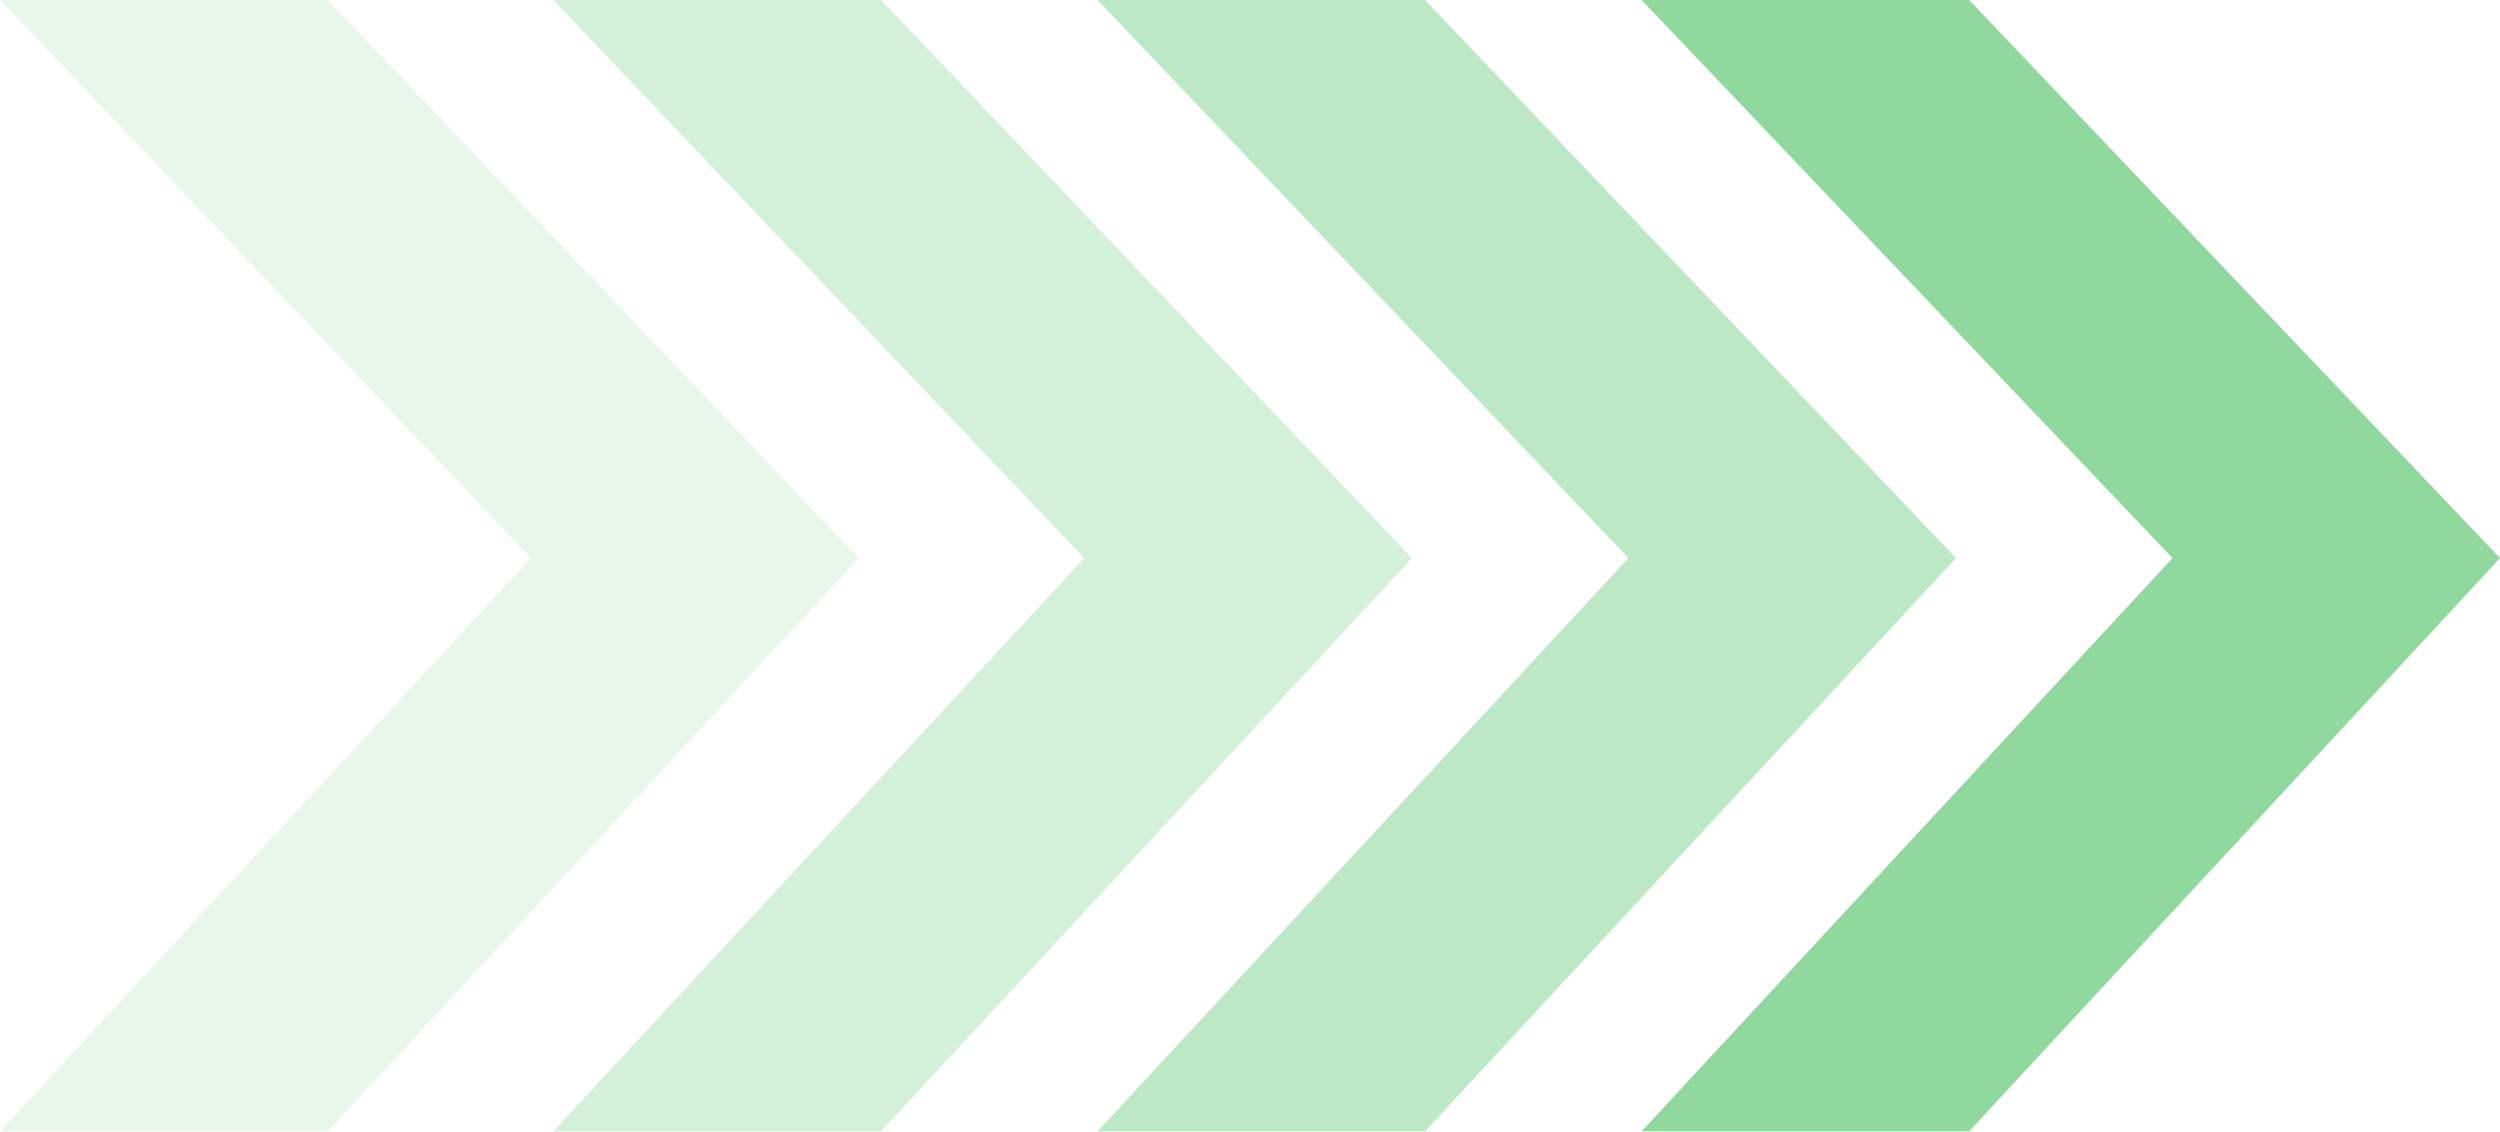
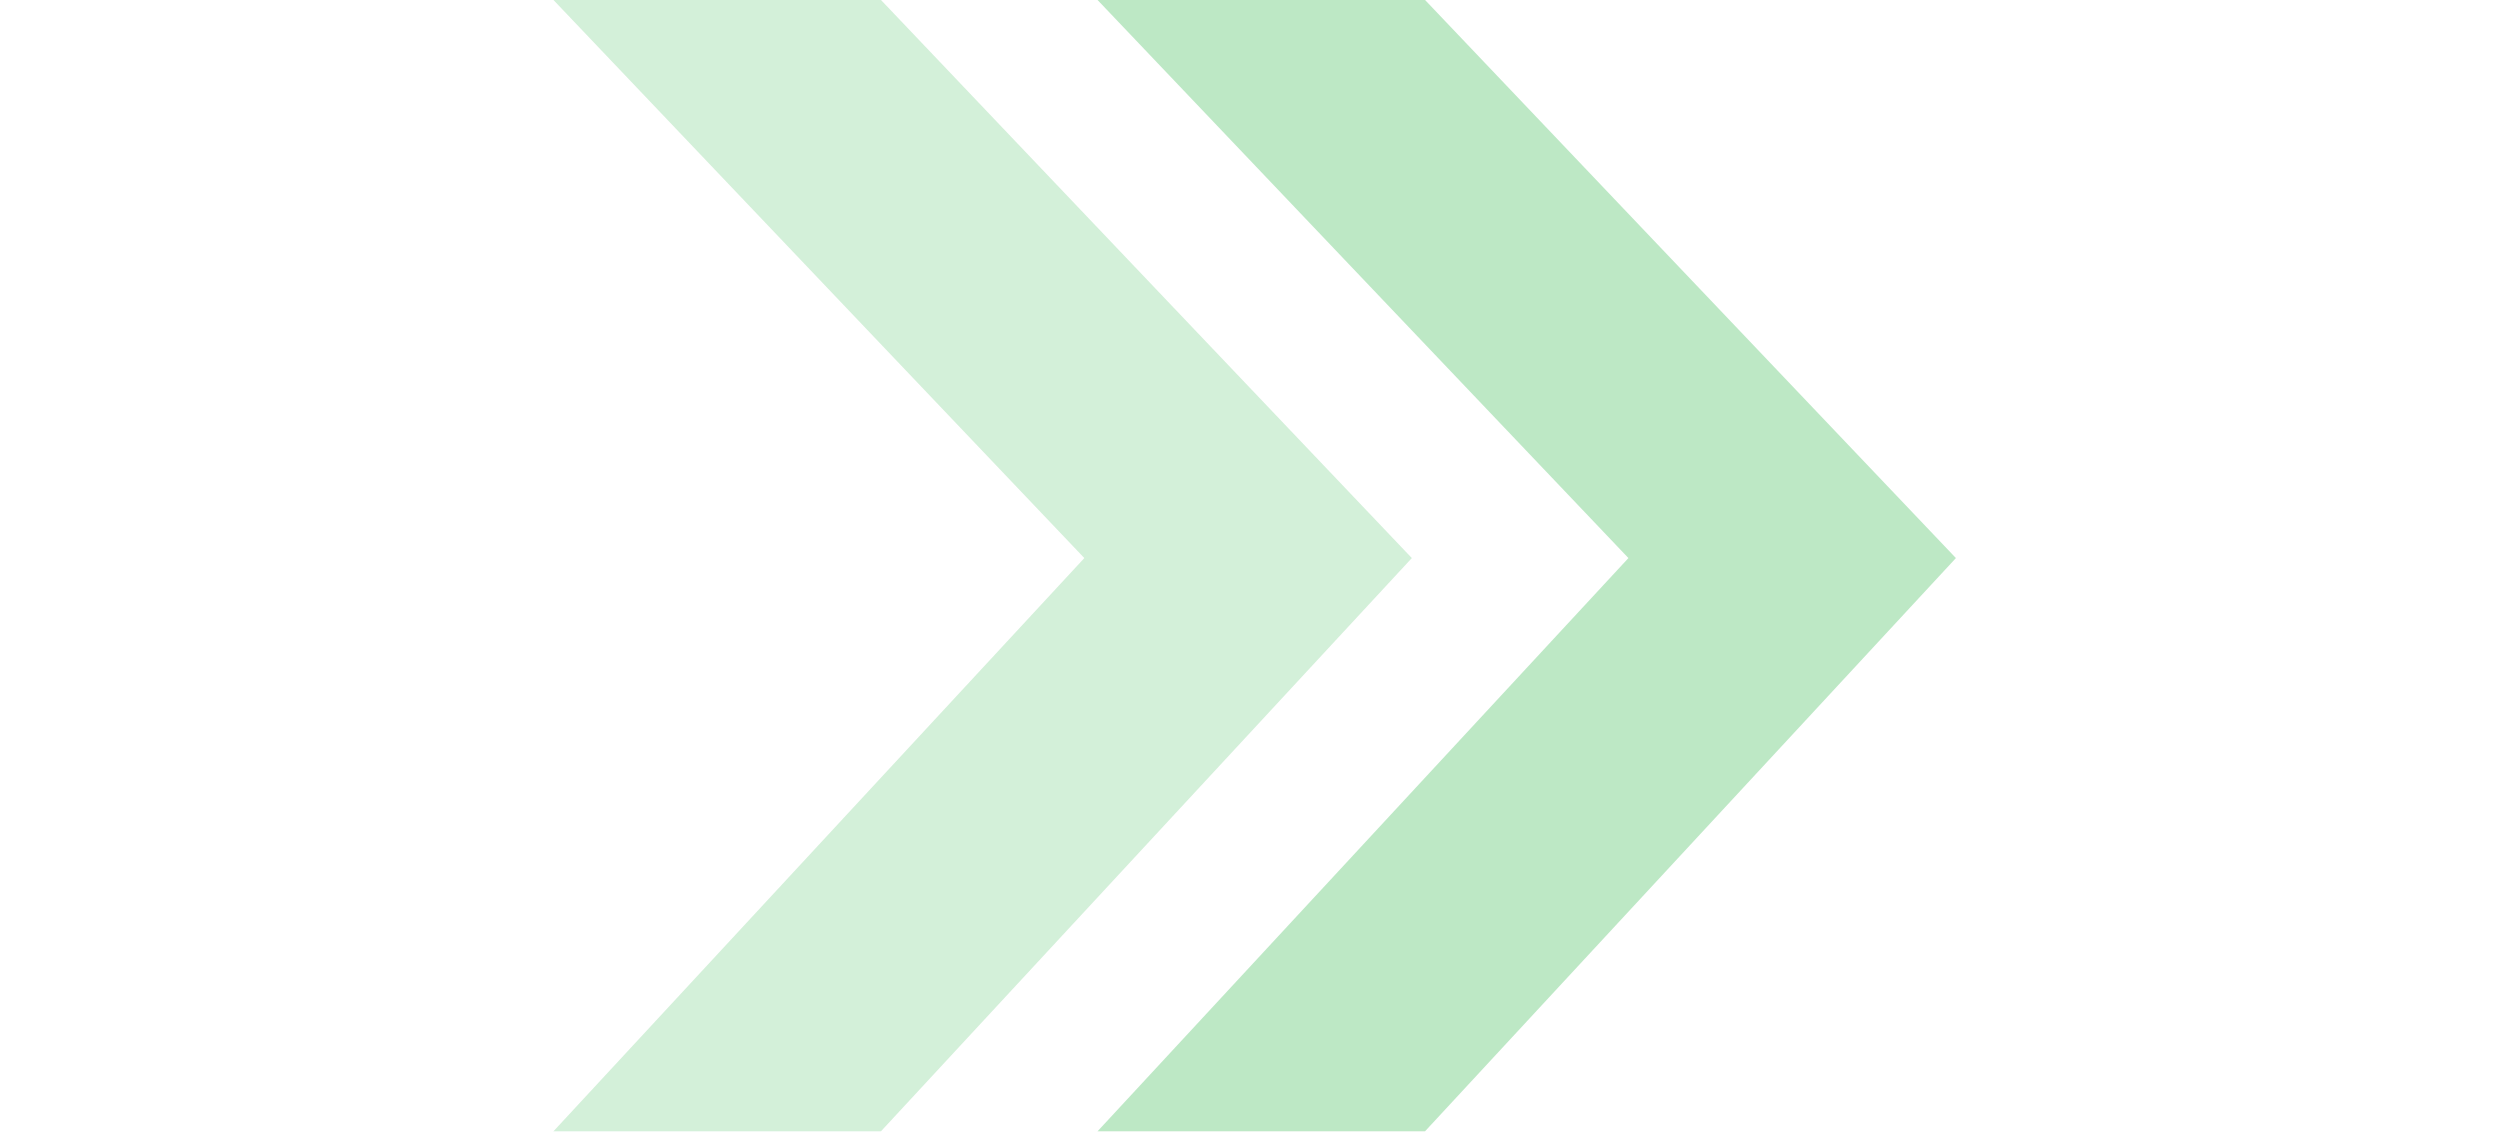
<svg xmlns="http://www.w3.org/2000/svg" width="198.599" height="89.889" viewBox="0 0 198.599 89.889">
  <g id="Grupo_24445" data-name="Grupo 24445" transform="translate(-757.55 -155.499)" opacity="0.579">
    <path id="Caminho_20" data-name="Caminho 20" d="M0,26.015,45.556,68.206l44.333-42.17V.018L45.556,42.19,0,0H0Z" transform="translate(801.499 245.388) rotate(-90)" fill="#42bc5a" fill-rule="evenodd" opacity="0.4" />
-     <path id="Caminho_17933" data-name="Caminho 17933" d="M0,26.015,45.556,68.206l44.333-42.17V.018L45.556,42.19,0,0H0Z" transform="translate(757.55 245.388) rotate(-90)" fill="#42bc5a" fill-rule="evenodd" opacity="0.2" />
    <path id="Caminho_21" data-name="Caminho 21" d="M0,26.015,45.556,68.206l44.333-42.17V.018L45.556,42.19,0,0H0Z" transform="translate(844.721 245.388) rotate(-90)" fill="#42bc5a" fill-rule="evenodd" opacity="0.6" />
-     <path id="Caminho_22" data-name="Caminho 22" d="M0,26.015,45.556,68.206l44.333-42.17V.018L45.556,42.19,0,0H0Z" transform="translate(887.942 245.388) rotate(-90)" fill="#42bc5a" fill-rule="evenodd" />
  </g>
</svg>